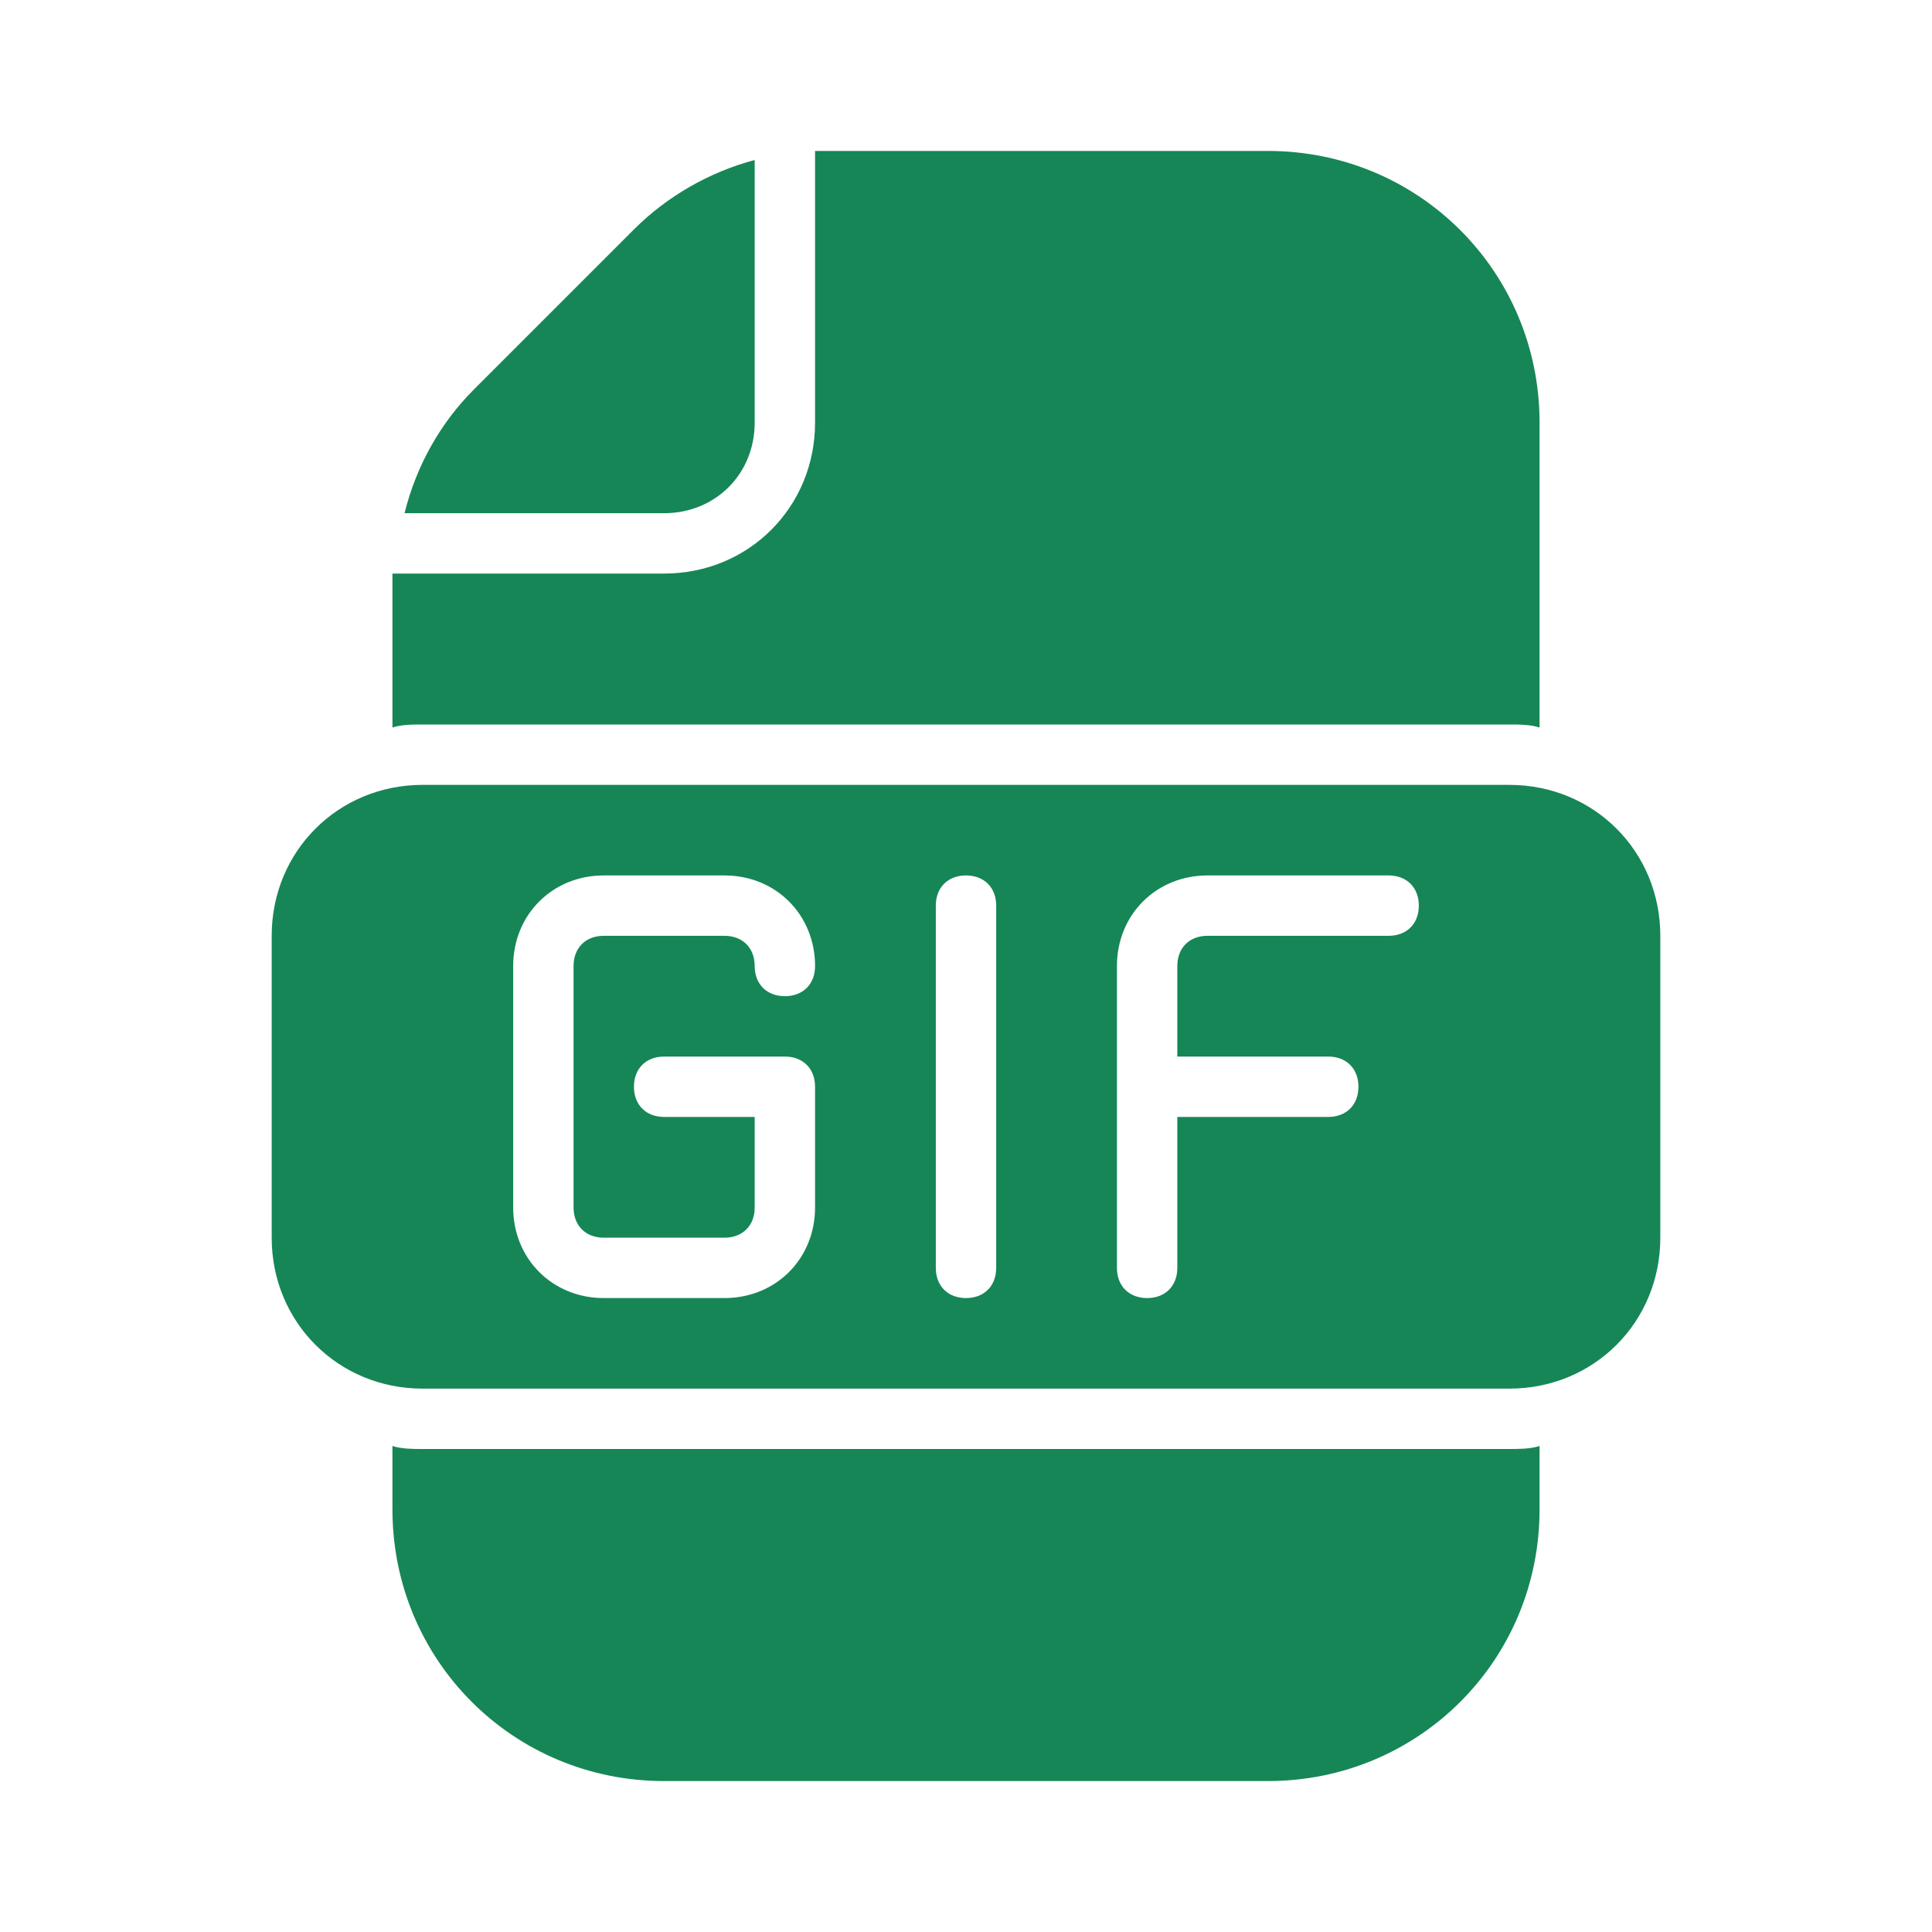
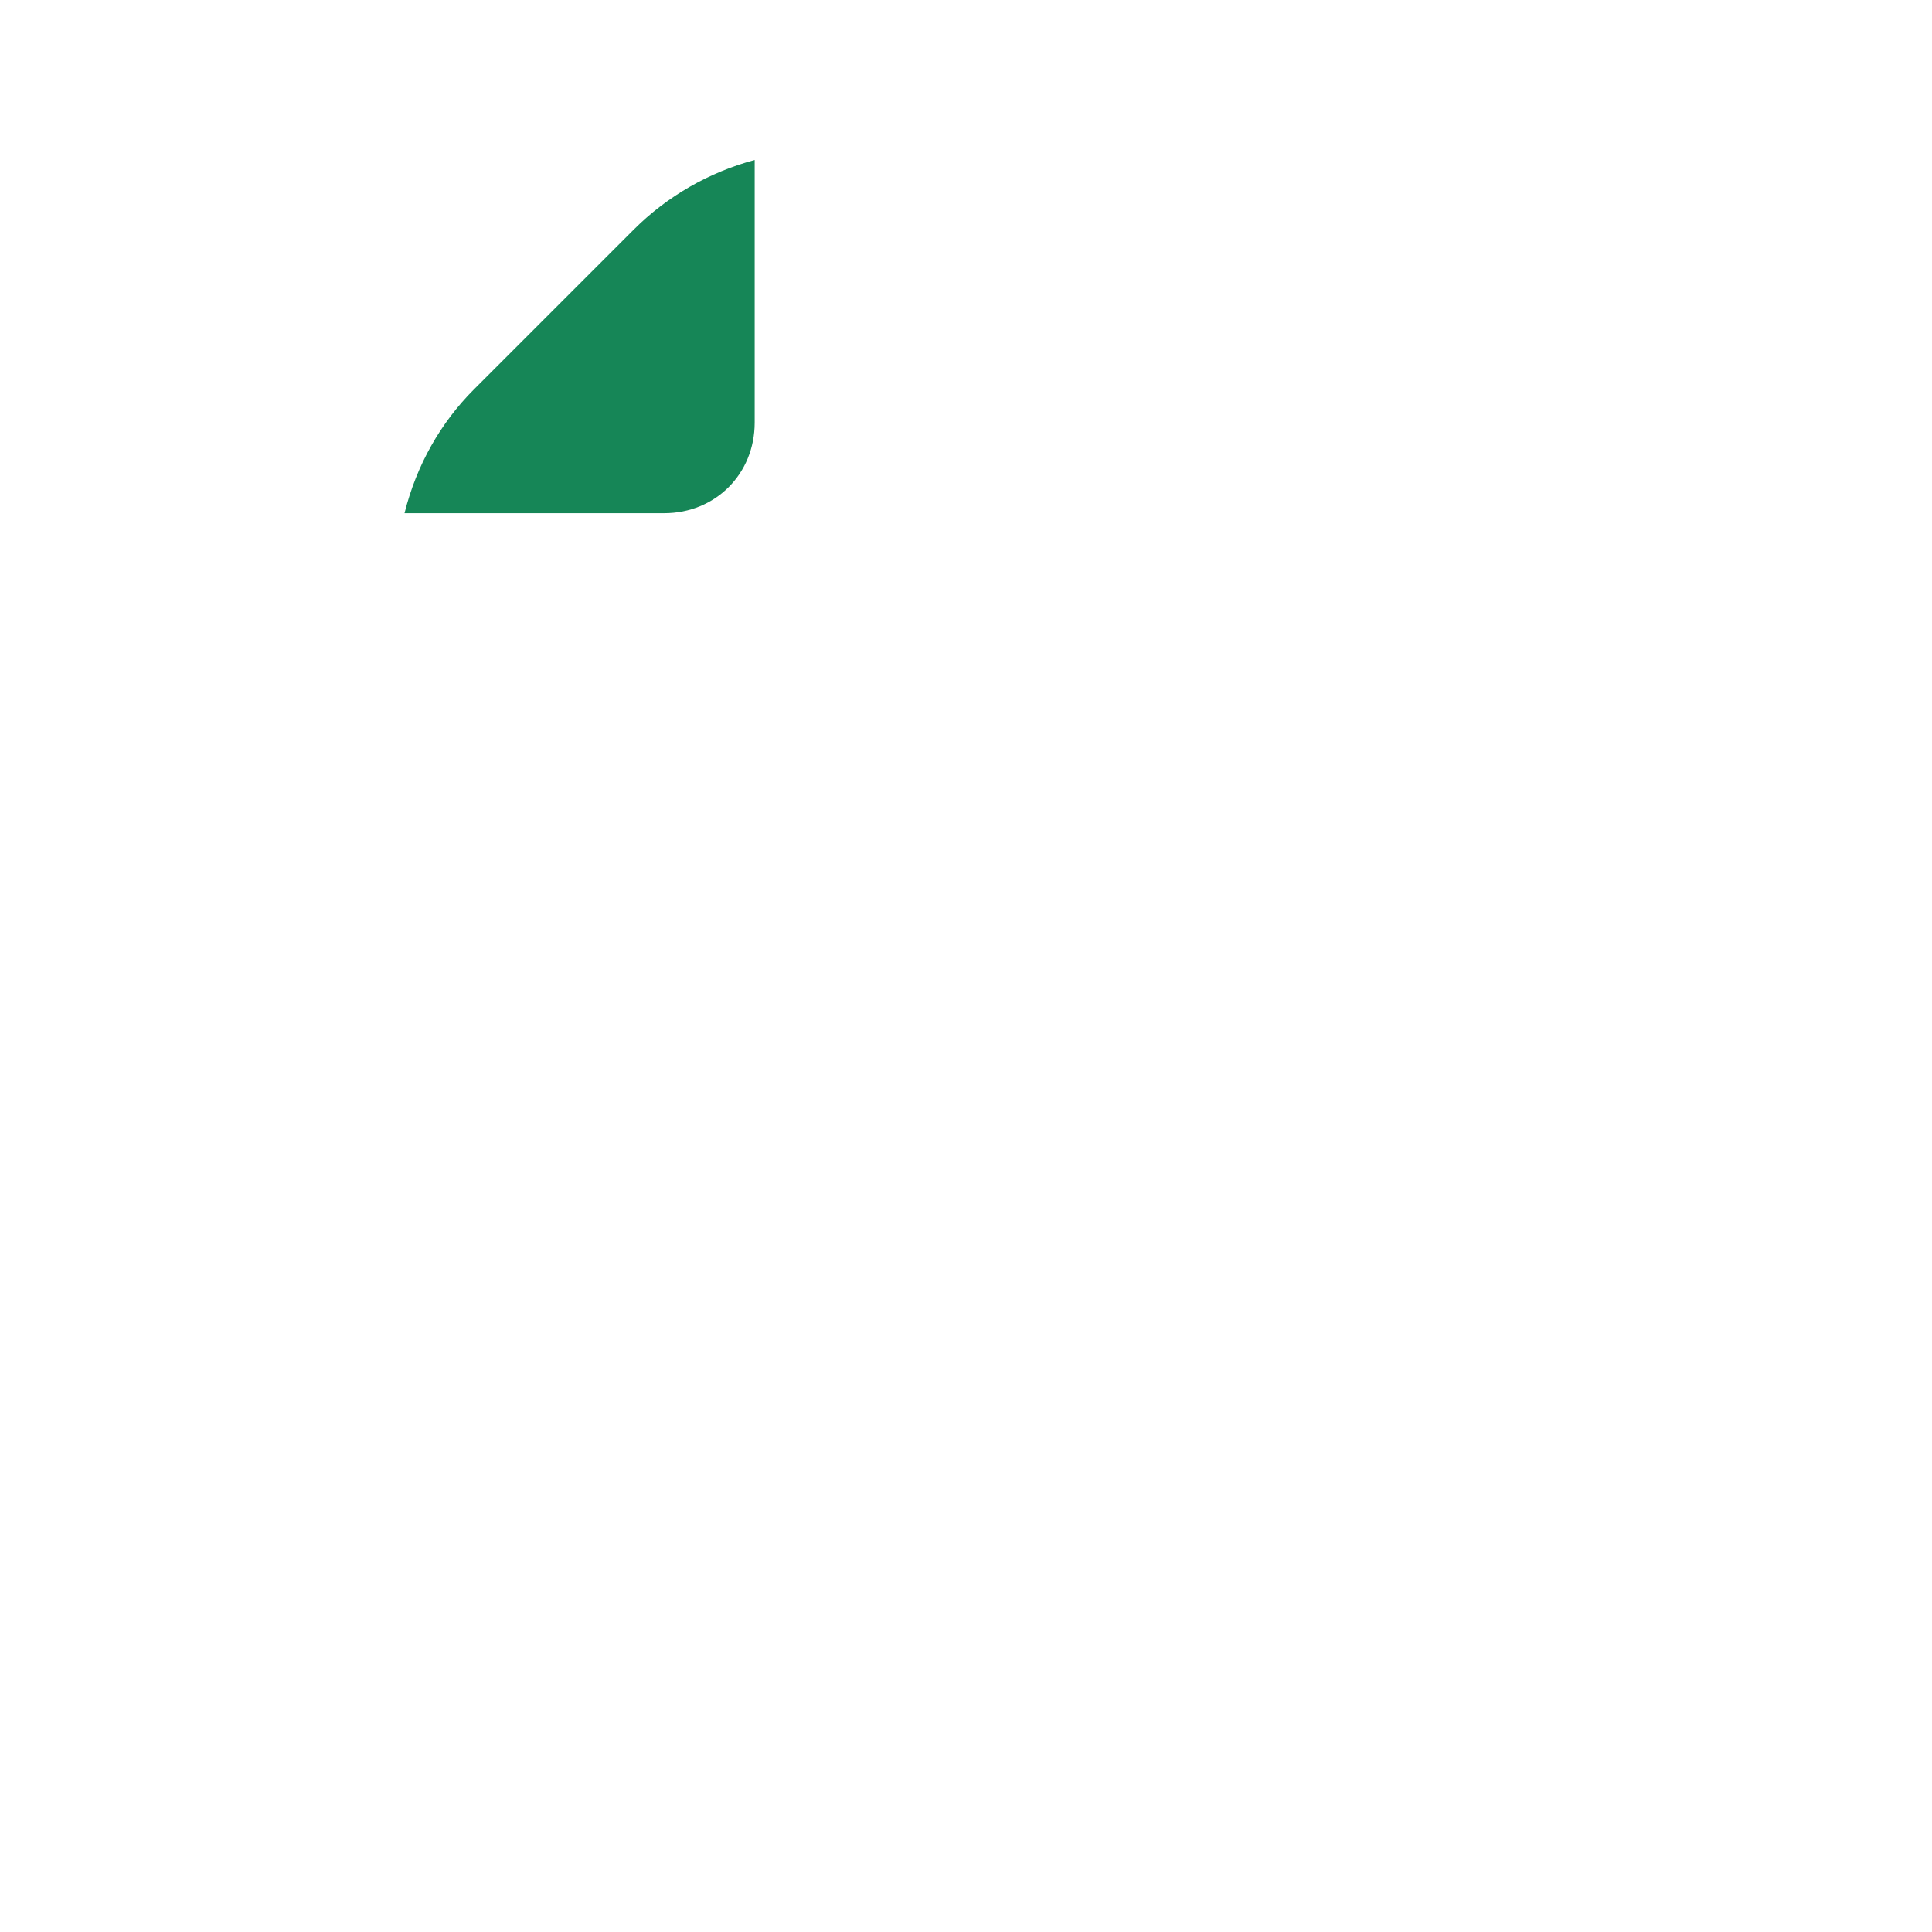
<svg xmlns="http://www.w3.org/2000/svg" viewBox="0 0 64 64" id="gif">
  <path fill="#168657" d="M25 14V5.3c-1.5.4-2.9 1.2-4 2.3l-5.3 5.3c-1.1 1.1-1.9 2.5-2.3 4.1H22c1.7 0 3-1.3 3-3z" class="color231f20 svgShape" />
-   <path fill="#168657" d="M14 24h36c.3 0 .7 0 1 .1V14c0-5-4-9-9-9H27v9c0 2.8-2.2 5-5 5h-9v5.1c.3-.1.7-.1 1-.1zm36 24H14c-.3 0-.7 0-1-.1V50c0 5 4 9 9 9h20c5 0 9-4 9-9v-2.1c-.3.1-.7.1-1 .1zm0-22H14c-2.8 0-5 2.2-5 5v10c0 2.8 2.2 5 5 5h36c2.8 0 5-2.2 5-5V31c0-2.8-2.2-5-5-5zM20 41h4c.6 0 1-.4 1-1v-3h-3c-.6 0-1-.4-1-1s.4-1 1-1h4c.6 0 1 .4 1 1v4c0 1.7-1.3 3-3 3h-4c-1.7 0-3-1.3-3-3v-8c0-1.7 1.3-3 3-3h4c1.7 0 3 1.3 3 3 0 .6-.4 1-1 1s-1-.4-1-1-.4-1-1-1h-4c-.6 0-1 .4-1 1v8c0 .6.4 1 1 1zm13 1c0 .6-.4 1-1 1s-1-.4-1-1V30c0-.6.4-1 1-1s1 .4 1 1v12zm13-11h-6c-.6 0-1 .4-1 1v3h5c.6 0 1 .4 1 1s-.4 1-1 1h-5v5c0 .6-.4 1-1 1s-1-.4-1-1V32c0-1.7 1.3-3 3-3h6c.6 0 1 .4 1 1s-.4 1-1 1z" class="color231f20 svgShape" />
</svg>